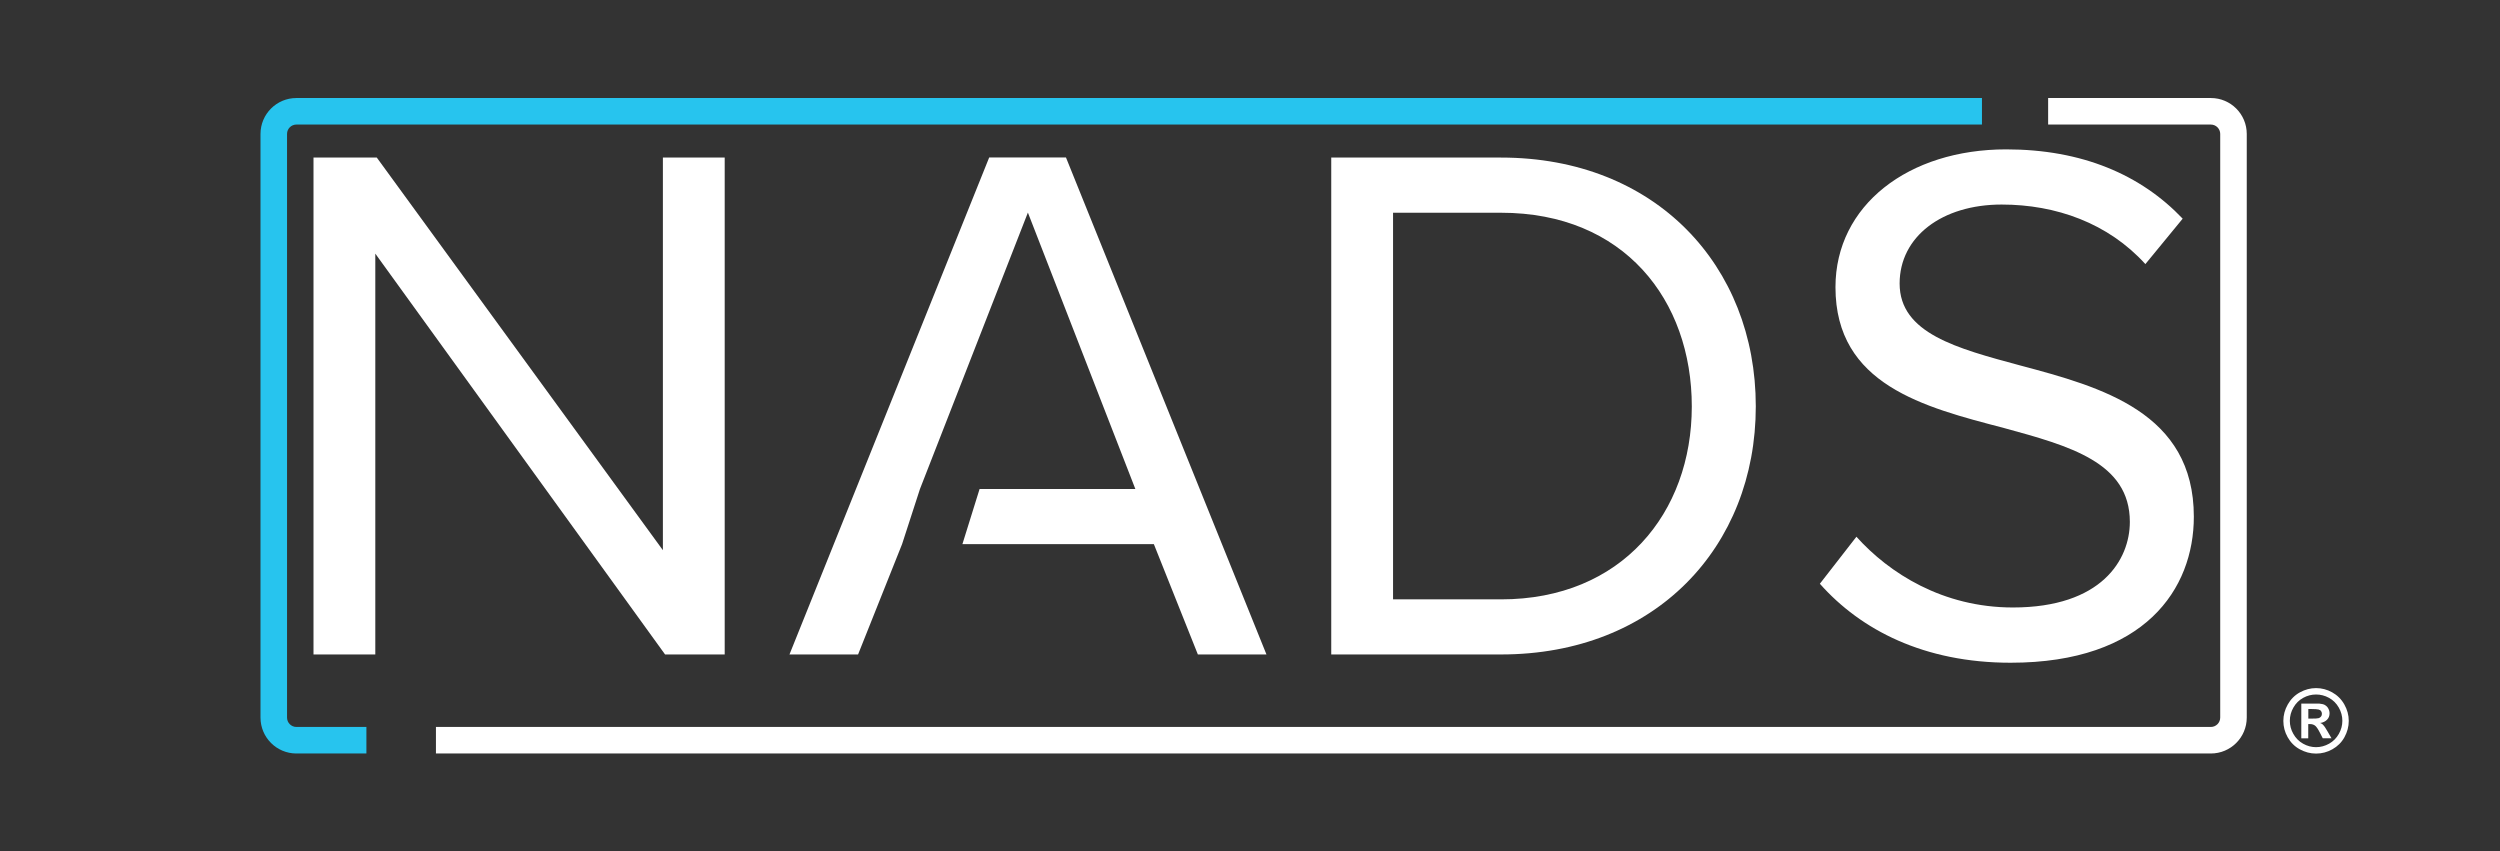
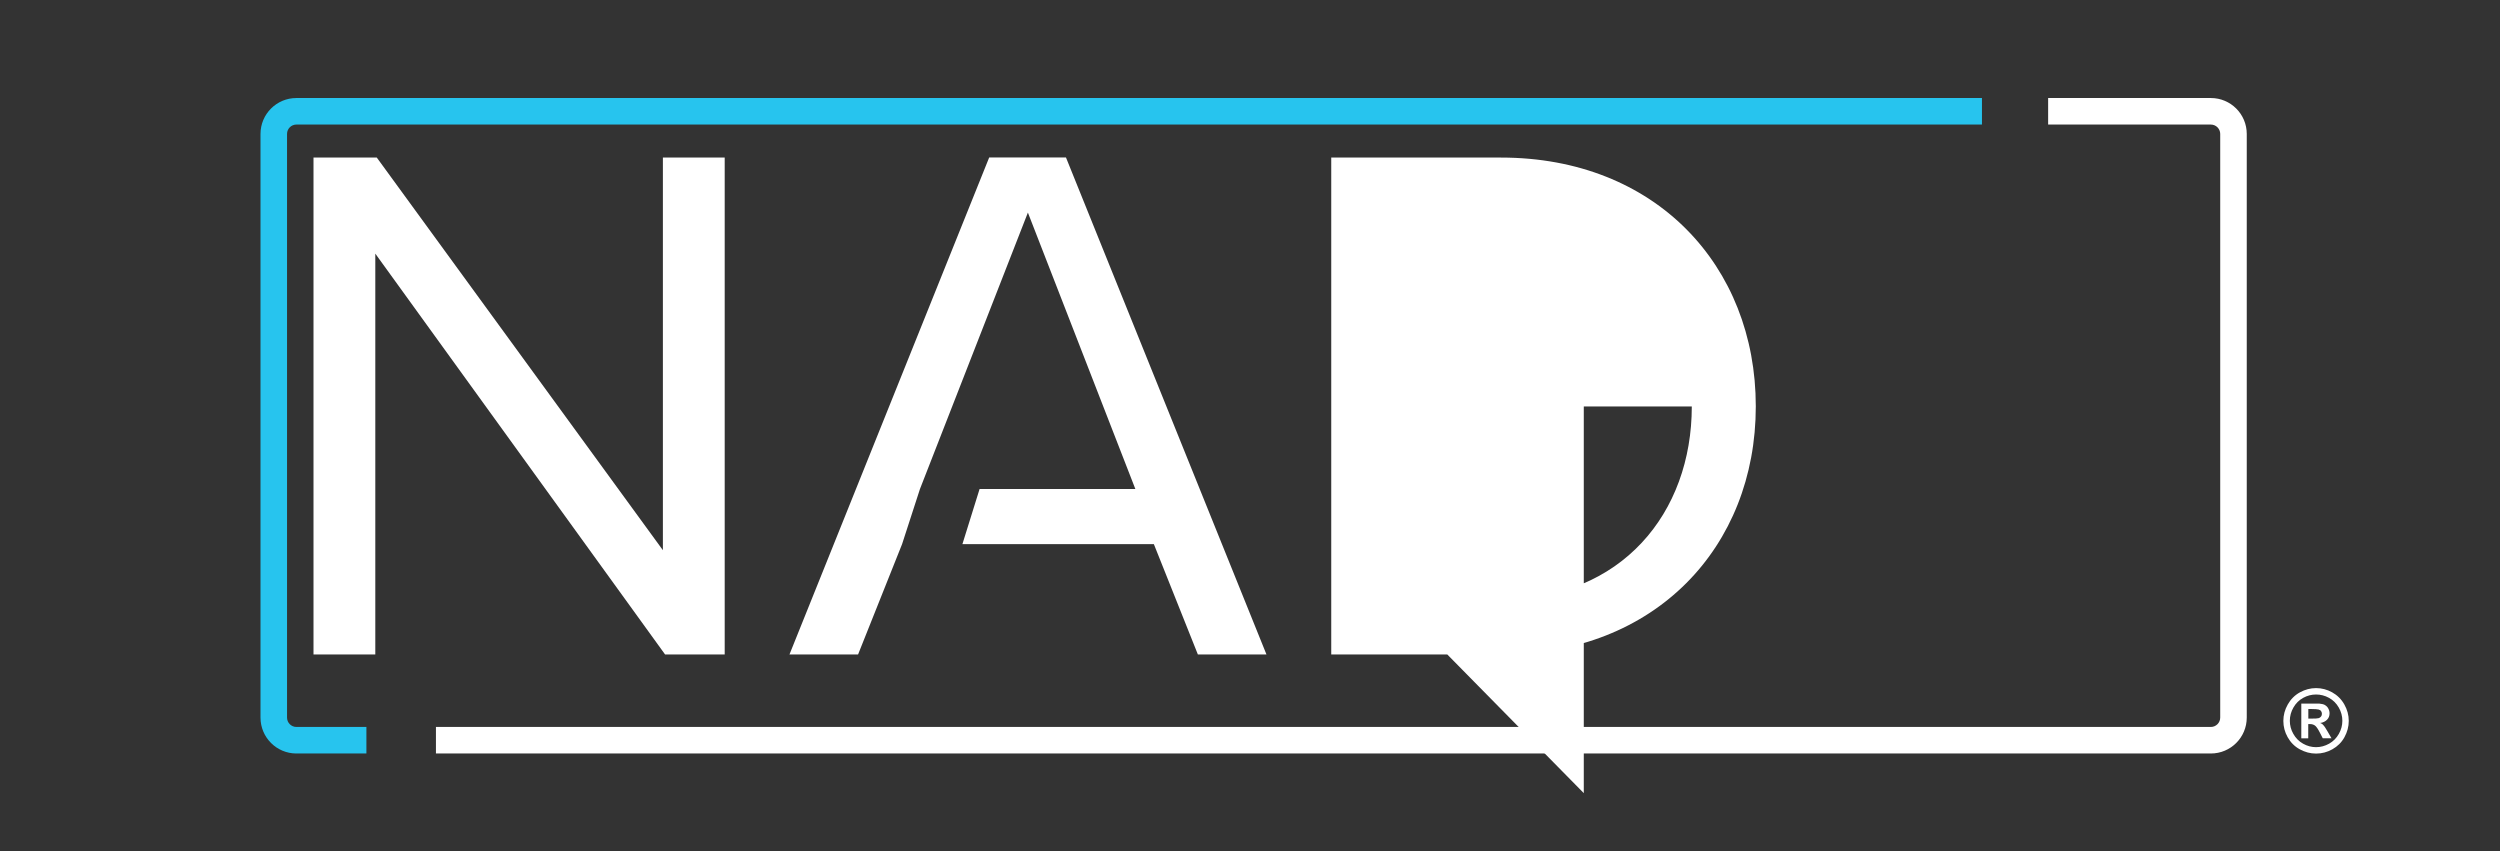
<svg xmlns="http://www.w3.org/2000/svg" viewBox="0 0 320.34 109.1" height="109.1" width="320.34" id="a">
  <rect x="0" y="0" width="320.34" height="109.1" fill="#333333" stroke="none" />
  <defs>
    <style>.b{fill:#27c4ee;}.b,.c{stroke-width:0px;}.c{fill:#fff;}</style>
  </defs>
  <path d="M85.22,83.86l-37.13-51.36v51.36h-7.92V20.19h8.11l36.66,50.31V20.19h7.92v63.67s-7.63,0-7.63,0Z" class="c" />
  <path d="M136.58,20.18h-9.83l-25.59,63.68h8.79l5.64-14.14,2.29-7.06,13.83-35.42,13.77,35.42h-19.96l-2.2,7.06h24.53l5.64,14.14h8.79l-25.69-63.68h0Z" class="c" />
-   <path d="M170.58,83.86V20.19h21.76c19.77,0,32.64,13.84,32.64,31.88s-12.89,31.79-32.64,31.79h-21.76ZM178.5,76.8h13.84c15.46,0,24.44-11.08,24.44-24.72s-8.69-24.82-24.44-24.82h-13.84v49.55Z" class="c" />
-   <path d="M237.87,68.77c4.2,4.68,11.08,9.07,20.05,9.07,11.36,0,14.99-6.11,14.99-10.97,0-7.63-7.74-9.73-16.14-12.03-10.22-2.67-21.58-5.53-21.58-18.04,0-10.5,9.35-17.66,21.87-17.66,9.73,0,17.27,3.25,22.62,8.88l-4.78,5.82c-4.77-5.25-11.45-7.63-18.42-7.63-7.63,0-13.07,4.11-13.07,10.12,0,6.39,7.35,8.31,15.46,10.5,10.41,2.77,22.24,6.02,22.24,19.38,0,9.26-6.3,18.71-23.48,18.71-11.08,0-19.19-4.2-24.44-10.12l4.68-6.02h0Z" class="c" />
+   <path d="M170.58,83.86V20.19h21.76c19.77,0,32.64,13.84,32.64,31.88s-12.89,31.79-32.64,31.79h-21.76ZM178.5,76.8h13.84c15.46,0,24.44-11.08,24.44-24.72h-13.84v49.55Z" class="c" />
  <path d="M46.95,96.55h-8.97c-2.54,0-4.6-2.06-4.6-4.6V17.16c0-2.54,2.06-4.6,4.6-4.6h215.98v3.4H37.98c-.66,0-1.2.54-1.2,1.2v74.79c0,.66.54,1.2,1.2,1.2h8.97s0,3.4,0,3.4Z" class="b" />
  <path d="M283.29,96.55H55.86v-3.4h227.43c.66,0,1.2-.54,1.2-1.2V17.16c0-.66-.54-1.2-1.2-1.2h-20.85v-3.4h20.85c2.54,0,4.6,2.06,4.6,4.6v74.79c0,2.54-2.06,4.6-4.6,4.6Z" class="c" />
  <path d="M296.77,88.17c.72,0,1.41.18,2.06.54.65.36,1.18.88,1.56,1.55.38.67.57,1.37.57,2.11s-.19,1.43-.55,2.09-.89,1.18-1.55,1.55-1.35.55-2.09.55-1.43-.19-2.09-.55-1.18-.89-1.55-1.55-.55-1.35-.55-2.09.19-1.44.57-2.11.9-1.19,1.56-1.55c.66-.36,1.35-.54,2.06-.54ZM296.78,88.99c-.58,0-1.13.14-1.66.43s-.94.7-1.25,1.24-.46,1.1-.46,1.7.15,1.15.45,1.68.71.95,1.24,1.25,1.09.45,1.67.45,1.15-.15,1.68-.45.94-.72,1.24-1.25.45-1.09.45-1.68-.15-1.16-.46-1.7-.72-.95-1.25-1.24-1.08-.43-1.66-.43h0ZM294.88,94.6v-4.44h.91c.85,0,1.32,0,1.42,0,.3.03.53.08.7.18s.31.23.42.43.17.4.17.63c0,.32-.1.6-.32.82s-.5.37-.89.42c.13.05.24.1.31.17s.18.18.3.35c.04.05.14.22.33.54l.52.9h-1.12l-.37-.72c-.25-.49-.46-.79-.63-.91s-.37-.19-.63-.19h-.23v1.83h-.91.02ZM295.78,92.08h.36c.52,0,.85-.02.97-.06s.22-.11.3-.21.11-.21.11-.35-.04-.23-.1-.33-.17-.17-.31-.21-.46-.07-.97-.07h-.36v1.21h0Z" class="c" />
</svg>